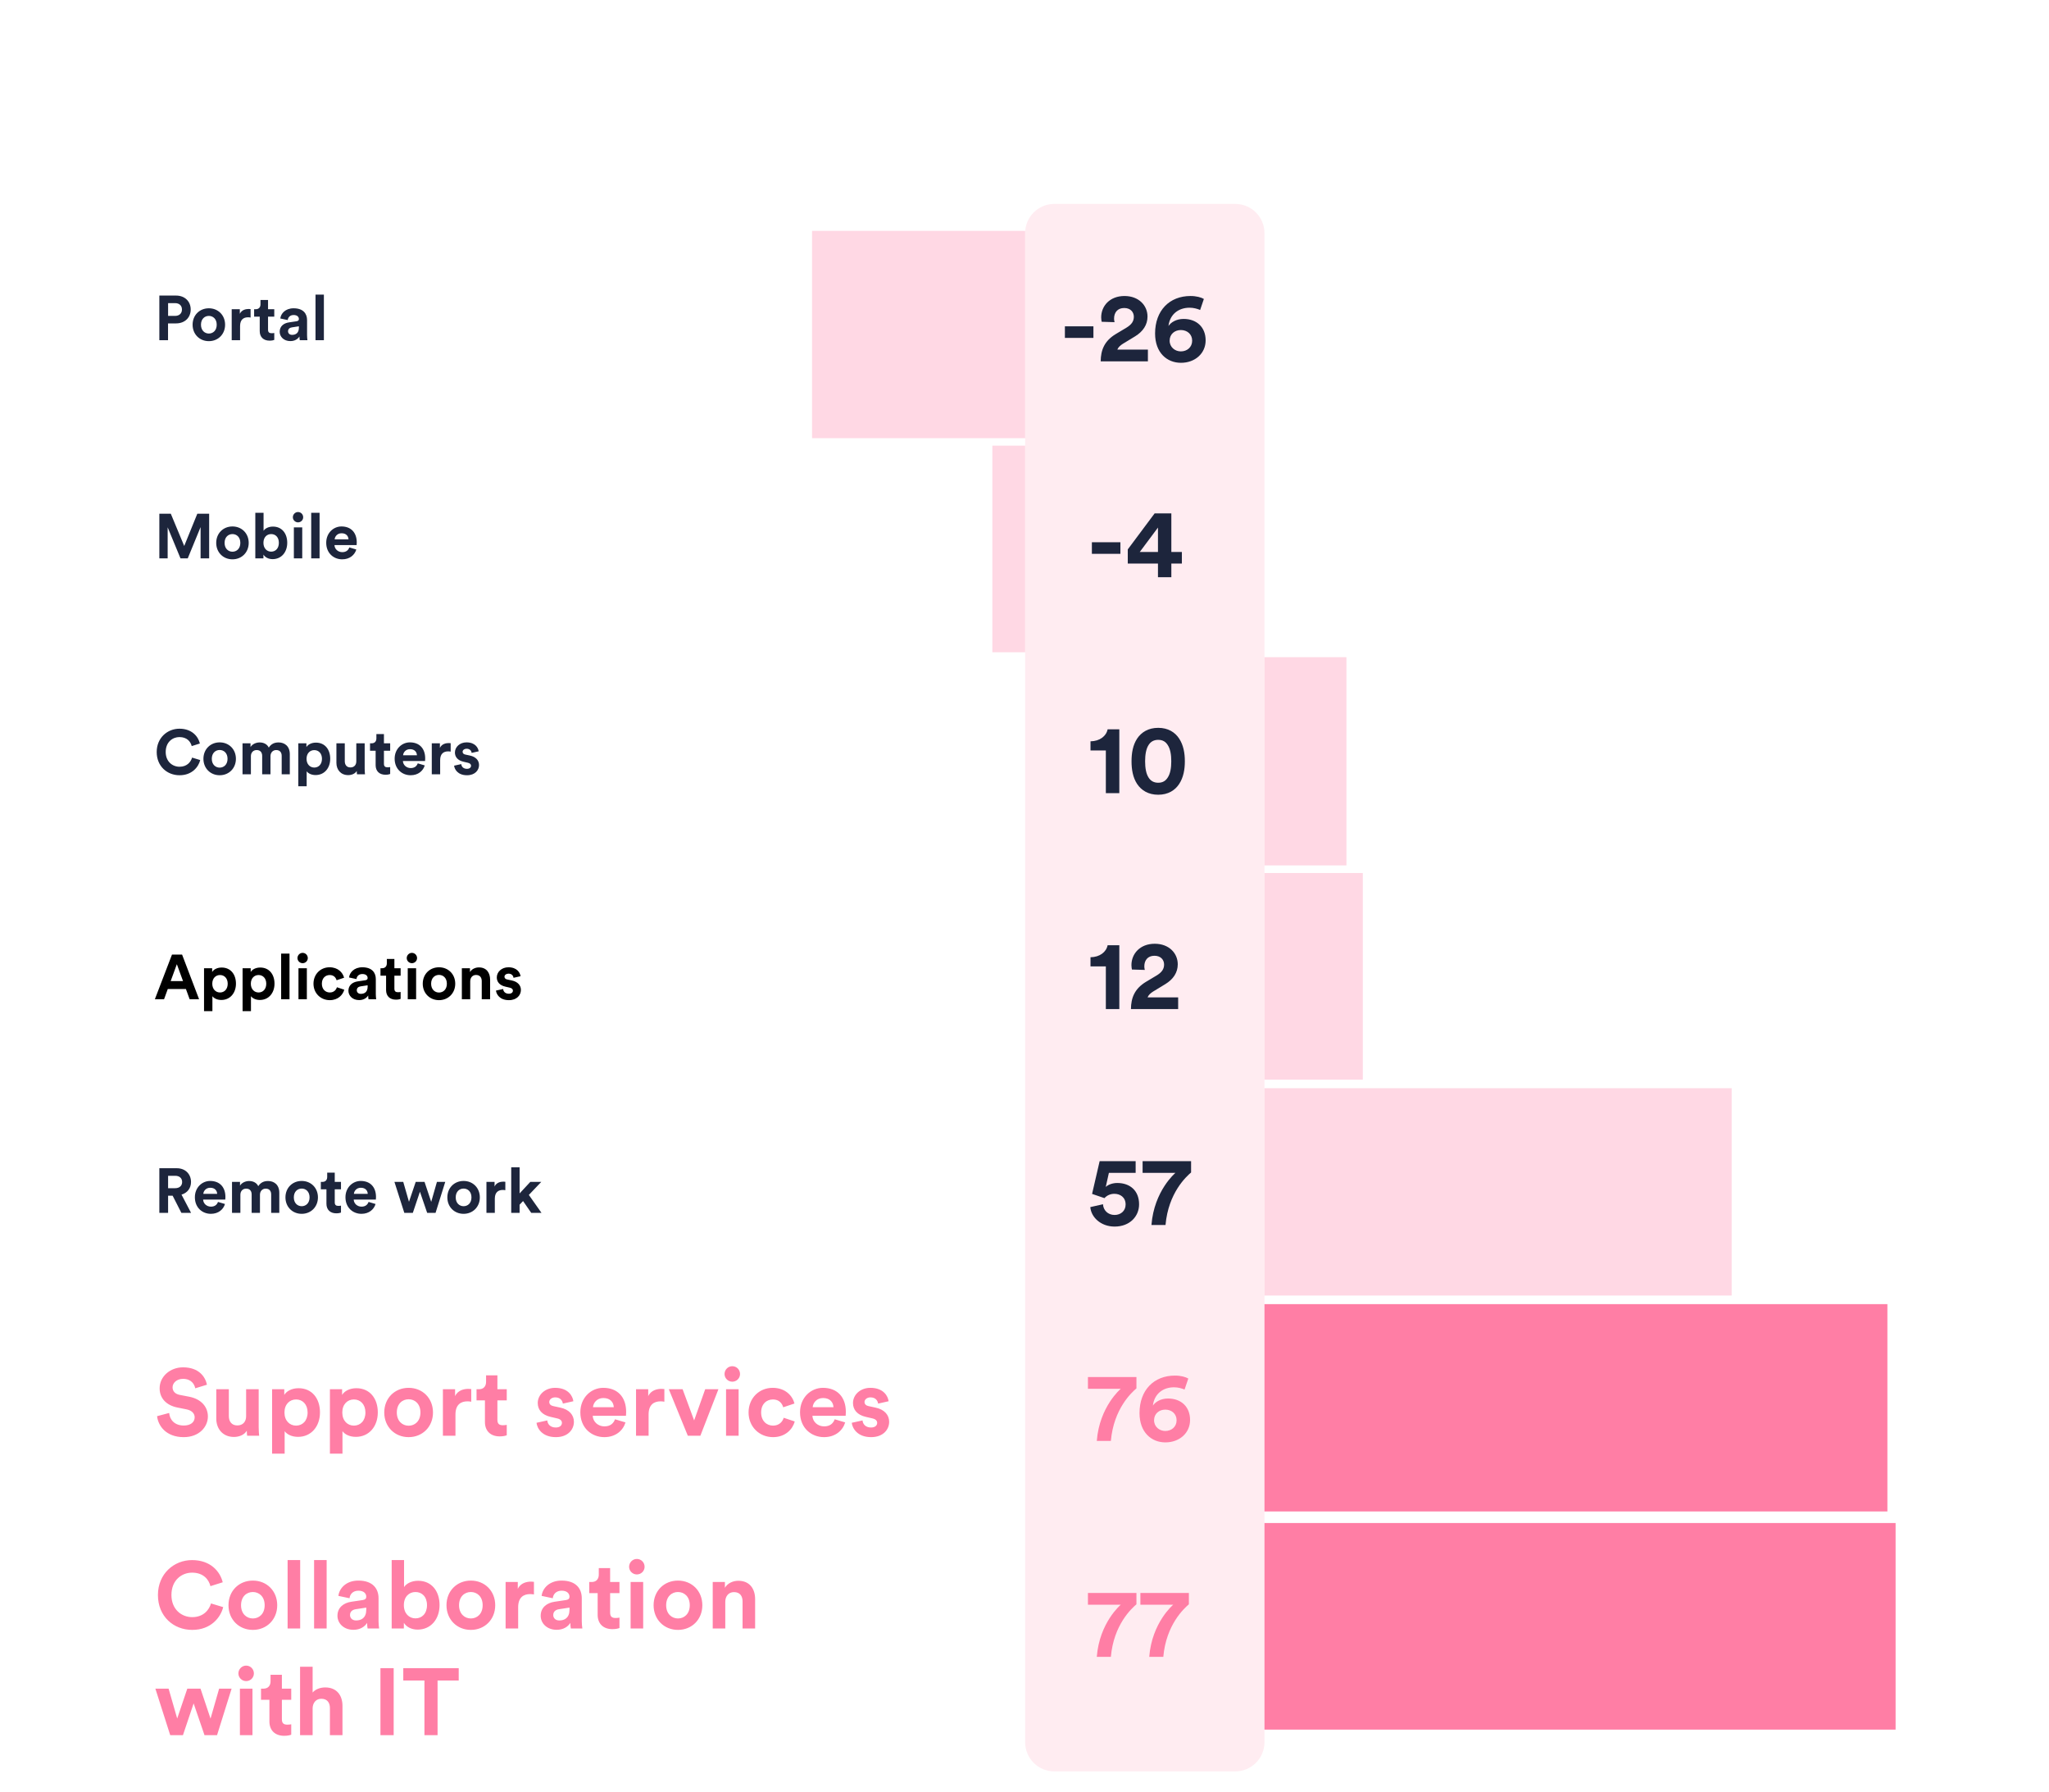
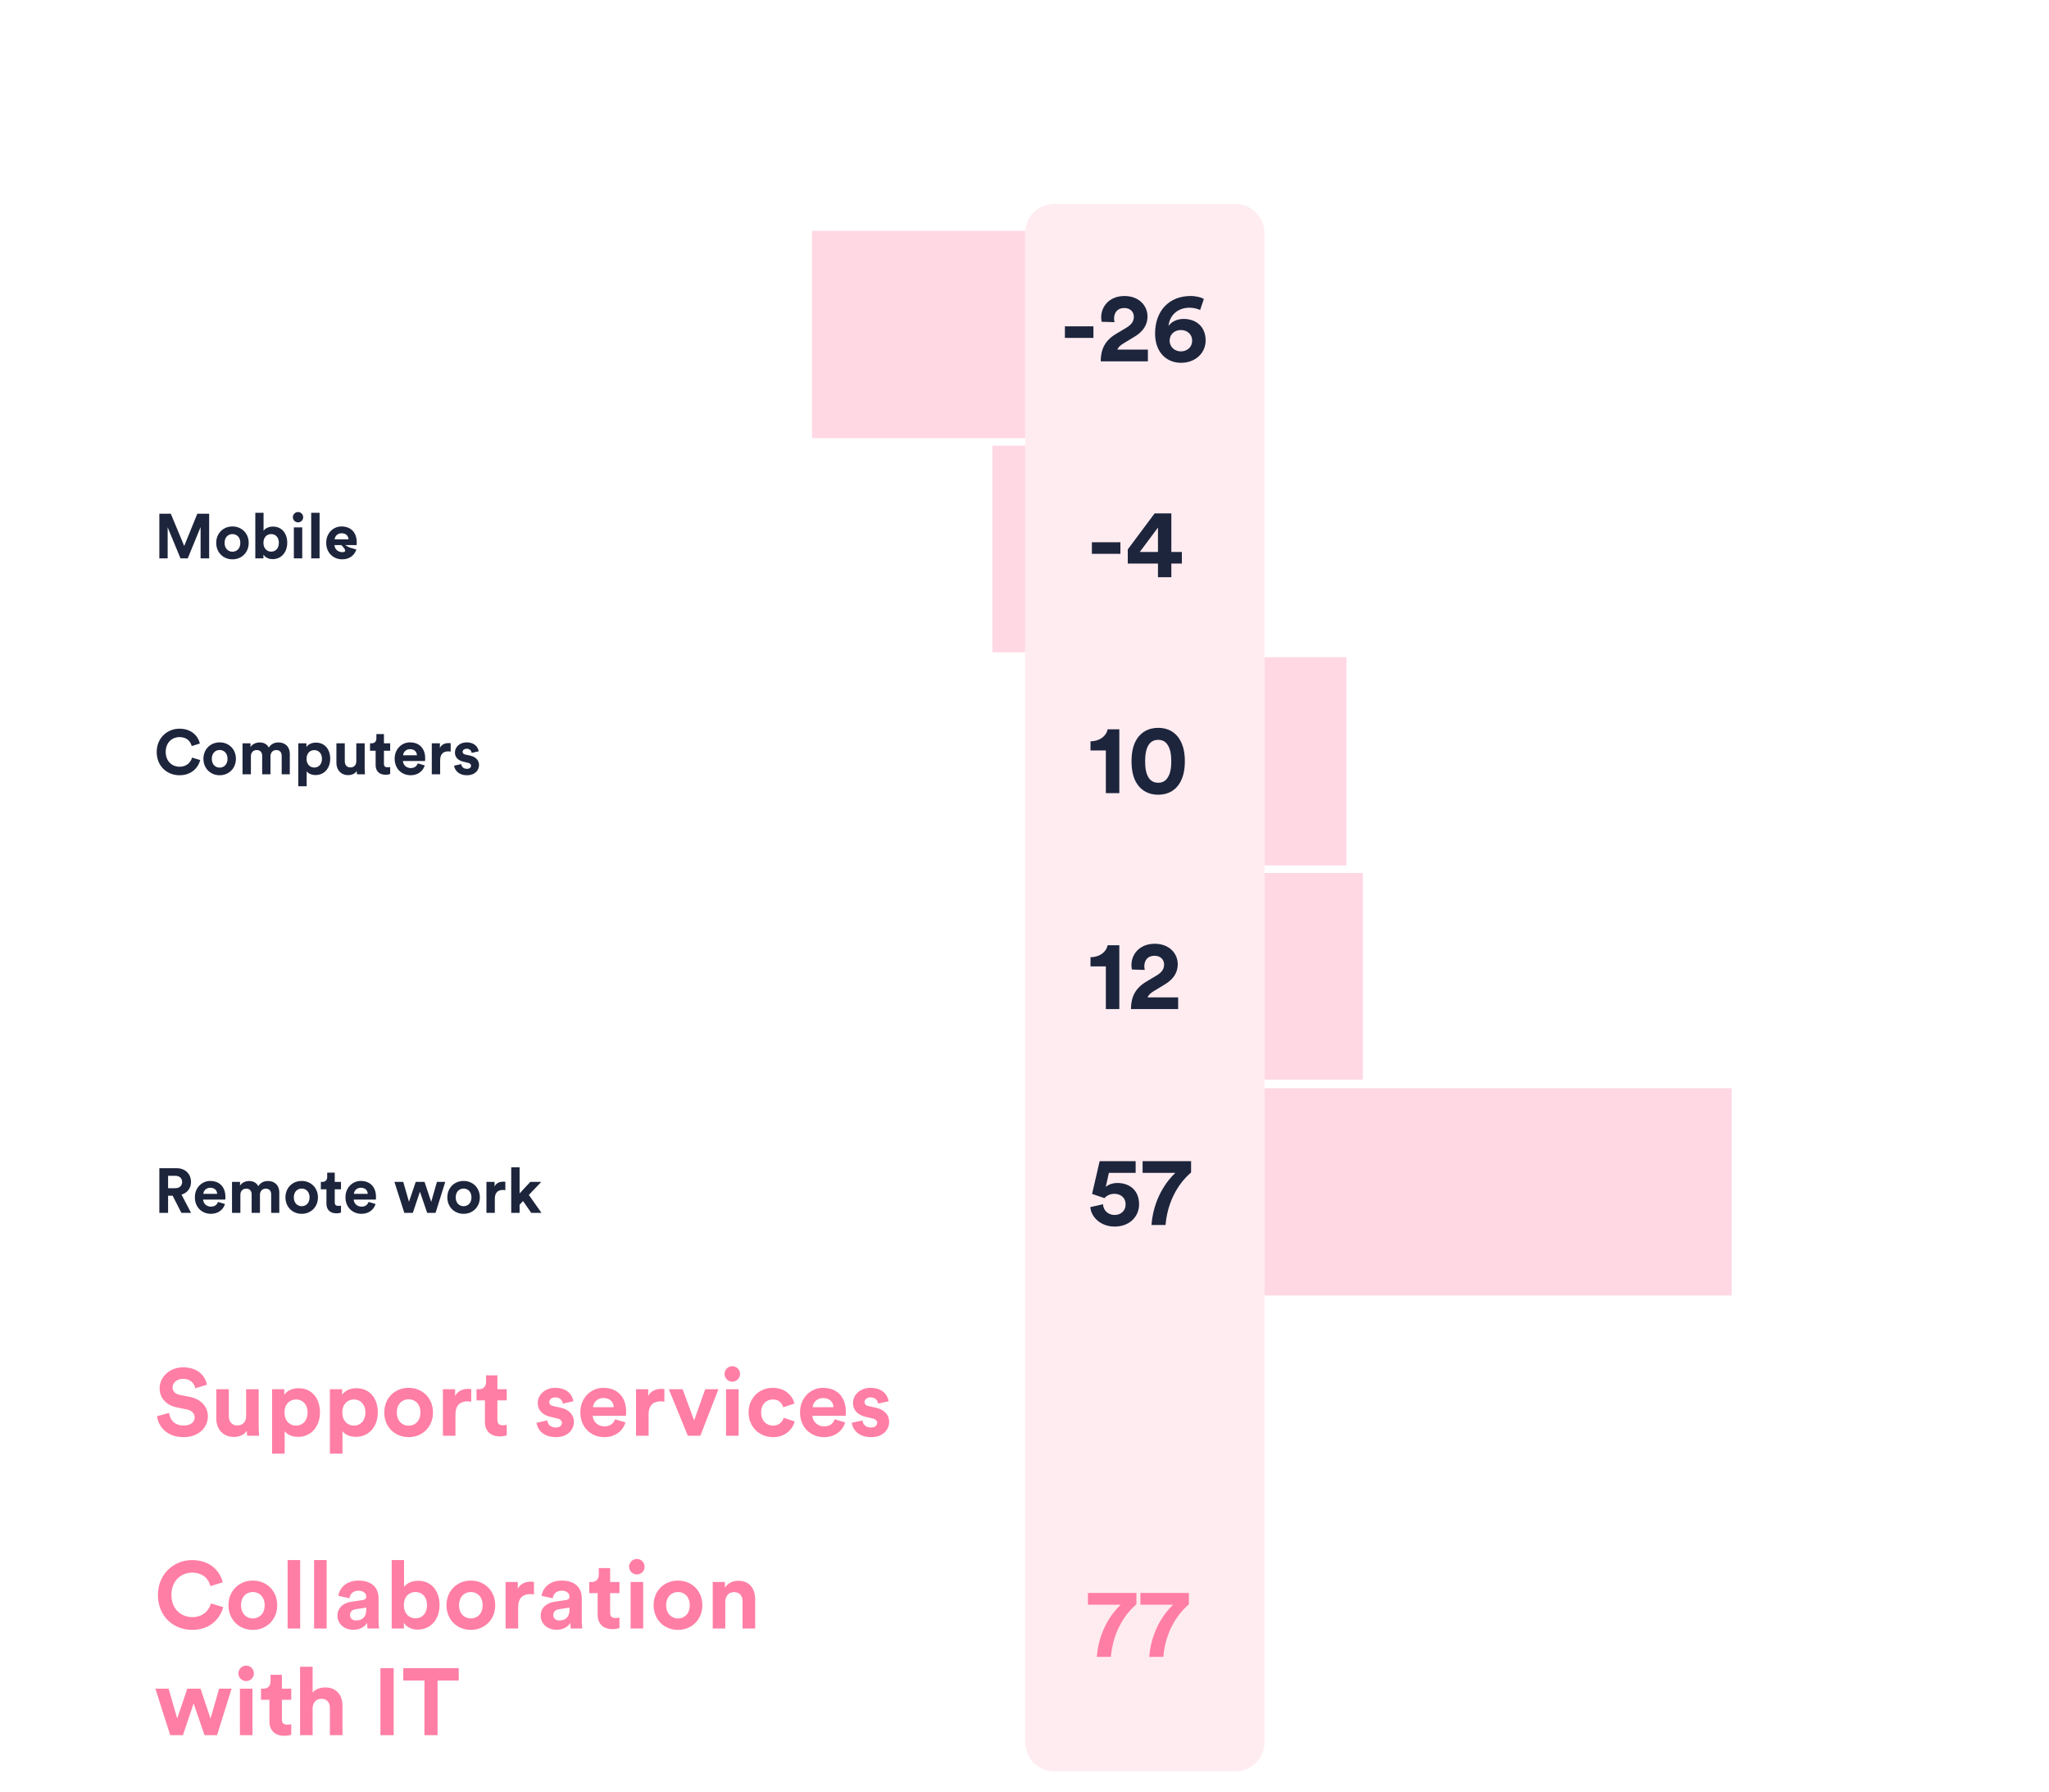
<svg xmlns="http://www.w3.org/2000/svg" width="1076" height="941" viewBox="0 0 1076 941" fill="none">
  <g filter="url(#filter0_d)">
    <path d="M648.684 104C657.151 104 664.015 110.864 664.015 119.331L664.014 911.641C664.014 920.107 657.151 926.971 648.684 926.971L553.661 926.971C545.194 926.971 538.331 920.107 538.331 911.641L538.331 119.331C538.331 110.864 545.194 104 553.661 104L648.684 104Z" fill="#FFECF1" />
  </g>
  <rect x="707.058" y="454.365" width="43.042" height="109.328" transform="rotate(-180 707.058 454.365)" fill="#FFD8E4" />
  <path d="M587.794 416.434V382.912H581.647C580.976 386.424 577.567 389.162 572.66 389.214V394.017H580.718V416.434H587.794ZM601.338 399.699C601.338 396.186 601.854 393.191 603.146 391.176C604.179 389.523 605.78 388.439 608.208 388.439C610.687 388.439 612.185 389.523 613.218 391.176C614.561 393.191 615.077 396.186 615.077 399.699C615.077 403.211 614.561 406.207 613.218 408.221C612.185 409.874 610.687 410.959 608.208 410.959C605.78 410.959 604.179 409.874 603.146 408.221C601.854 406.207 601.338 403.211 601.338 399.699ZM594.21 399.699C594.21 403.986 594.882 408.169 597.154 411.63C599.375 414.936 602.991 417.26 608.208 417.26C613.424 417.26 617.04 414.936 619.209 411.63C621.482 408.169 622.205 403.986 622.205 399.699C622.205 395.412 621.482 391.228 619.209 387.767C617.04 384.462 613.424 382.137 608.208 382.137C602.991 382.137 599.375 384.462 597.154 387.767C594.882 391.228 594.21 395.412 594.21 399.699Z" fill="#1D253C" />
  <rect x="715.666" y="566.83" width="51.651" height="108.467" transform="rotate(-180 715.666 566.83)" fill="#FFD8E4" />
  <path d="M587.794 529.797V496.275H581.647C580.976 499.788 577.567 502.525 572.66 502.577V507.38H580.718V529.797H587.794ZM601.179 509.24C601.024 508.672 600.921 508 600.921 507.38C600.921 504.23 602.677 501.802 606.241 501.802C609.598 501.802 611.303 503.971 611.303 506.399C611.303 508.723 610.167 510.479 607.326 512.184L601.799 515.49C595.808 519.105 593.948 523.909 593.897 529.797H618.689V523.65H602.626C603.142 522.359 604.227 521.429 605.518 520.603L611.974 516.678C616.107 514.147 618.482 510.634 618.482 506.296C618.482 500.459 613.886 495.501 606.396 495.501C598.597 495.501 594.155 500.821 594.155 506.709C594.155 507.535 594.31 508.568 594.413 509.033L601.179 509.24Z" fill="#1D253C" />
  <rect x="538.331" y="342.453" width="17.217" height="108.467" transform="rotate(-180 538.331 342.453)" fill="#FFD8E4" />
  <path d="M588.362 290.777V284.683H573.383V290.777H588.362ZM592.232 295.891H608.089V303.07H615.113V295.891H620.64V289.796H615.113V269.549H606.333L592.232 288.453V295.891ZM608.089 289.796H598.533L608.089 276.987V289.796Z" fill="#1D253C" />
  <rect x="538.345" y="230.064" width="111.91" height="108.847" transform="rotate(-180 538.345 230.064)" fill="#FFD8E4" />
  <rect x="909.357" y="680.191" width="245.342" height="108.847" transform="rotate(-180 909.357 680.191)" fill="#FFD8E4" />
-   <rect x="995.442" y="908.098" width="331.427" height="108.467" transform="rotate(-180 995.442 908.098)" fill="#FF7EA5" />
  <path d="M596.781 836.365H571.317V842.512H588.569C588.569 842.512 577.36 851.861 575.966 869.887H583.352C584.85 852.997 594.25 844.474 596.781 842.305V836.365ZM624.321 836.365H598.858V842.512H616.109C616.109 842.512 604.901 851.861 603.506 869.887H610.892C612.39 852.997 621.791 844.474 624.321 842.305V836.365Z" fill="#FF7EA5" />
-   <rect x="991.138" y="793.557" width="327.122" height="108.847" transform="rotate(-180 991.138 793.557)" fill="#FF7EA5" />
-   <path d="M596.781 723H571.317V729.146H588.569C588.569 729.146 577.36 738.495 575.966 756.521H583.352C584.85 739.632 594.25 731.109 596.781 728.94V723ZM624.017 723.775C622.622 722.948 620.091 722.225 616.992 722.225C605.939 722.225 598.398 729.87 598.398 741.904C598.398 752.028 604.648 757.296 611.982 757.296C619.368 757.296 624.946 752.389 624.946 745.52C624.946 738.599 620.246 734.26 613.377 734.26C609.451 734.26 606.662 736.119 605.422 737.979C606.197 731.677 610.846 728.372 616.527 728.372C618.645 728.372 620.608 728.94 622.054 729.56L624.017 723.775ZM606.042 745.675C606.042 742.214 608.728 740.096 611.93 740.096C615.184 740.096 617.87 742.214 617.87 745.675C617.87 749.135 615.184 751.305 611.93 751.305C608.831 751.305 606.042 749.084 606.042 745.675Z" fill="#FF7EA5" />
  <path d="M572.557 633.76C572.97 639.028 578.032 643.987 585.314 643.987C593.372 643.987 598.176 638.563 598.176 632.313C598.176 625.134 593.424 621.105 586.709 621.105C584.488 621.105 582.112 621.828 580.666 623.171L582.319 615.785H596.368V609.639H577.464L573.486 626.838C574.21 627.045 579.323 628.801 579.994 629.059C581.079 627.82 582.887 626.787 585.16 626.787C588.259 626.787 591.099 628.595 591.099 632.417C591.099 635.774 588.517 637.892 585.314 637.892C581.751 637.892 579.375 635.361 579.22 632.262L572.557 633.76ZM625.482 609.639H600.018V615.785H617.269C617.269 615.785 606.061 625.134 604.666 643.16H612.052C613.55 626.27 622.951 617.748 625.482 615.579V609.639Z" fill="#1D253C" />
  <path d="M574.192 177.414V171.319H559.213V177.414H574.192ZM585.294 169.15C585.139 168.582 585.036 167.91 585.036 167.291C585.036 164.14 586.792 161.712 590.356 161.712C593.713 161.712 595.418 163.882 595.418 166.309C595.418 168.633 594.281 170.39 591.441 172.094L585.914 175.4C579.922 179.015 578.063 183.819 578.011 189.707H602.804V183.561H586.74C587.257 182.269 588.342 181.34 589.633 180.513L596.089 176.588C600.221 174.057 602.597 170.545 602.597 166.206C602.597 160.369 598 155.411 590.511 155.411C582.712 155.411 578.27 160.731 578.27 166.619C578.27 167.445 578.425 168.479 578.528 168.943L585.294 169.15ZM632.192 156.96C630.797 156.134 628.266 155.411 625.167 155.411C614.114 155.411 606.573 163.055 606.573 175.09C606.573 185.213 612.822 190.482 620.157 190.482C627.543 190.482 633.121 185.575 633.121 178.705C633.121 171.784 628.421 167.445 621.551 167.445C617.626 167.445 614.837 169.305 613.597 171.164C614.372 164.863 619.021 161.557 624.702 161.557C626.82 161.557 628.783 162.125 630.229 162.745L632.192 156.96ZM614.217 178.86C614.217 175.4 616.903 173.282 620.105 173.282C623.359 173.282 626.045 175.4 626.045 178.86C626.045 182.321 623.359 184.49 620.105 184.49C617.006 184.49 614.217 182.269 614.217 178.86Z" fill="#1D253C" />
-   <path d="M99.582 524.615H104.542L95.614 501.173H90.324L81.331 524.615H86.158L88.109 519.259H97.631L99.582 524.615ZM92.87 506.232L96.11 515.093H89.63L92.87 506.232ZM111.542 530.897V523.028C112.336 524.119 113.989 525.012 116.237 525.012C120.833 525.012 123.908 521.375 123.908 516.448C123.908 511.621 121.164 507.984 116.403 507.984C113.956 507.984 112.137 509.075 111.41 510.332V508.348H107.145V530.897H111.542ZM119.577 516.481C119.577 519.391 117.791 521.077 115.543 521.077C113.295 521.077 111.476 519.358 111.476 516.481C111.476 513.605 113.295 511.919 115.543 511.919C117.791 511.919 119.577 513.605 119.577 516.481ZM131.788 530.897V523.028C132.581 524.119 134.234 525.012 136.483 525.012C141.079 525.012 144.154 521.375 144.154 516.448C144.154 511.621 141.409 507.984 136.648 507.984C134.201 507.984 132.383 509.075 131.655 510.332V508.348H127.39V530.897H131.788ZM139.822 516.481C139.822 519.391 138.037 521.077 135.788 521.077C133.54 521.077 131.722 519.358 131.722 516.481C131.722 513.605 133.54 511.919 135.788 511.919C138.037 511.919 139.822 513.605 139.822 516.481ZM152.033 524.615V500.677H147.635V524.615H152.033ZM161.139 524.615V508.348H156.741V524.615H161.139ZM156.212 503.024C156.212 504.479 157.435 505.703 158.923 505.703C160.444 505.703 161.635 504.479 161.635 503.024C161.635 501.503 160.444 500.28 158.923 500.28C157.435 500.28 156.212 501.503 156.212 503.024ZM173.154 511.919C175.336 511.919 176.361 513.307 176.758 514.663L180.692 513.34C179.998 510.596 177.485 507.852 173.055 507.852C168.326 507.852 164.623 511.456 164.623 516.481C164.623 521.474 168.393 525.111 173.187 525.111C177.518 525.111 180.064 522.334 180.792 519.623L176.923 518.333C176.559 519.589 175.435 521.077 173.187 521.077C170.938 521.077 169.021 519.424 169.021 516.481C169.021 513.539 170.905 511.919 173.154 511.919ZM182.969 520.185C182.969 522.731 185.085 525.078 188.557 525.078C190.97 525.078 192.524 523.954 193.351 522.664C193.351 523.293 193.417 524.185 193.516 524.615H197.55C197.451 524.053 197.352 522.896 197.352 522.036V514.035C197.352 510.761 195.434 507.852 190.276 507.852C185.912 507.852 183.564 510.662 183.3 513.208L187.201 514.035C187.333 512.613 188.391 511.39 190.309 511.39C192.161 511.39 193.054 512.348 193.054 513.506C193.054 514.068 192.756 514.531 191.83 514.663L187.829 515.258C185.118 515.655 182.969 517.275 182.969 520.185ZM189.483 521.805C188.061 521.805 187.366 520.879 187.366 519.92C187.366 518.664 188.259 518.035 189.383 517.87L193.054 517.308V518.035C193.054 520.912 191.334 521.805 189.483 521.805ZM207.11 503.487H203.142V505.769C203.142 507.223 202.349 508.348 200.63 508.348H199.803V512.249H202.746V519.821C202.746 522.962 204.73 524.847 207.904 524.847C209.193 524.847 209.987 524.615 210.384 524.45V520.813C210.152 520.879 209.557 520.945 209.028 520.945C207.771 520.945 207.11 520.482 207.11 519.06V512.249H210.384V508.348H207.11V503.487ZM218.517 524.615V508.348H214.119V524.615H218.517ZM213.59 503.024C213.59 504.479 214.813 505.703 216.301 505.703C217.822 505.703 219.013 504.479 219.013 503.024C219.013 501.503 217.822 500.28 216.301 500.28C214.813 500.28 213.59 501.503 213.59 503.024ZM230.532 521.11C228.383 521.11 226.399 519.523 226.399 516.481C226.399 513.406 228.383 511.852 230.532 511.852C232.681 511.852 234.665 513.406 234.665 516.481C234.665 519.556 232.681 521.11 230.532 521.11ZM230.532 507.852C225.671 507.852 222.001 511.456 222.001 516.481C222.001 521.474 225.671 525.111 230.532 525.111C235.392 525.111 239.062 521.474 239.062 516.481C239.062 511.456 235.392 507.852 230.532 507.852ZM246.931 515.258C246.931 513.373 248.055 511.886 249.973 511.886C252.089 511.886 252.982 513.307 252.982 515.126V524.615H257.379V514.365C257.379 510.794 255.528 507.918 251.494 507.918C249.742 507.918 247.791 508.678 246.799 510.365V508.348H242.534V524.615H246.931V515.258ZM260.454 520.085C260.652 521.937 262.339 525.111 267.232 525.111C271.497 525.111 273.547 522.4 273.547 519.755C273.547 517.374 271.927 515.423 268.72 514.762L266.405 514.266C265.513 514.101 264.918 513.605 264.918 512.811C264.918 511.886 265.843 511.191 267.001 511.191C268.852 511.191 269.546 512.415 269.679 513.373L273.349 512.547C273.15 510.794 271.596 507.852 266.967 507.852C263.463 507.852 260.884 510.265 260.884 513.175C260.884 515.456 262.305 517.341 265.447 518.035L267.596 518.531C268.852 518.796 269.348 519.391 269.348 520.119C269.348 520.978 268.654 521.739 267.199 521.739C265.281 521.739 264.322 520.548 264.223 519.259L260.454 520.085Z" fill="black" />
-   <path d="M109.832 293.168V269.725H103.616L96.739 286.654L89.696 269.725H83.678V293.168H88.043V276.867L94.788 293.168H98.59L105.335 276.735V293.168H109.832ZM122.072 289.663C119.923 289.663 117.939 288.076 117.939 285.034C117.939 281.959 119.923 280.405 122.072 280.405C124.221 280.405 126.205 281.959 126.205 285.034C126.205 288.109 124.221 289.663 122.072 289.663ZM122.072 276.404C117.212 276.404 113.542 280.008 113.542 285.034C113.542 290.027 117.212 293.664 122.072 293.664C126.933 293.664 130.603 290.027 130.603 285.034C130.603 280.008 126.933 276.404 122.072 276.404ZM138.339 293.168V291.184C139.199 292.573 140.918 293.565 143.167 293.565C147.796 293.565 150.838 289.895 150.838 284.968C150.838 280.141 148.093 276.471 143.332 276.471C140.918 276.471 139.133 277.529 138.405 278.686V269.229H134.074V293.168H138.339ZM146.44 285.001C146.44 287.977 144.655 289.63 142.406 289.63C140.191 289.63 138.339 287.944 138.339 285.001C138.339 282.025 140.191 280.405 142.406 280.405C144.655 280.405 146.44 282.025 146.44 285.001ZM158.717 293.168V276.9H154.319V293.168H158.717ZM153.79 271.577C153.79 273.032 155.014 274.255 156.502 274.255C158.023 274.255 159.213 273.032 159.213 271.577C159.213 270.056 158.023 268.833 156.502 268.833C155.014 268.833 153.79 270.056 153.79 271.577ZM167.822 293.168V269.229H163.425V293.168H167.822ZM175.738 283.183C175.837 281.695 177.093 279.975 179.375 279.975C181.888 279.975 182.946 281.562 183.012 283.183H175.738ZM183.442 287.415C182.913 288.87 181.788 289.895 179.738 289.895C177.556 289.895 175.738 288.341 175.639 286.191H187.277C187.277 286.125 187.343 285.464 187.343 284.836C187.343 279.612 184.334 276.404 179.309 276.404C175.143 276.404 171.307 279.777 171.307 284.968C171.307 290.457 175.242 293.664 179.705 293.664C183.706 293.664 186.285 291.316 187.112 288.506L183.442 287.415Z" fill="#1D253C" />
+   <path d="M109.832 293.168V269.725H103.616L96.739 286.654L89.696 269.725H83.678V293.168H88.043V276.867L94.788 293.168H98.59L105.335 276.735V293.168H109.832ZM122.072 289.663C119.923 289.663 117.939 288.076 117.939 285.034C117.939 281.959 119.923 280.405 122.072 280.405C124.221 280.405 126.205 281.959 126.205 285.034C126.205 288.109 124.221 289.663 122.072 289.663ZM122.072 276.404C117.212 276.404 113.542 280.008 113.542 285.034C113.542 290.027 117.212 293.664 122.072 293.664C126.933 293.664 130.603 290.027 130.603 285.034C130.603 280.008 126.933 276.404 122.072 276.404ZM138.339 293.168V291.184C139.199 292.573 140.918 293.565 143.167 293.565C147.796 293.565 150.838 289.895 150.838 284.968C150.838 280.141 148.093 276.471 143.332 276.471C140.918 276.471 139.133 277.529 138.405 278.686V269.229H134.074V293.168H138.339ZM146.44 285.001C146.44 287.977 144.655 289.63 142.406 289.63C140.191 289.63 138.339 287.944 138.339 285.001C138.339 282.025 140.191 280.405 142.406 280.405C144.655 280.405 146.44 282.025 146.44 285.001ZM158.717 293.168V276.9H154.319V293.168H158.717ZM153.79 271.577C153.79 273.032 155.014 274.255 156.502 274.255C158.023 274.255 159.213 273.032 159.213 271.577C159.213 270.056 158.023 268.833 156.502 268.833C155.014 268.833 153.79 270.056 153.79 271.577ZM167.822 293.168V269.229H163.425V293.168H167.822ZM175.738 283.183C175.837 281.695 177.093 279.975 179.375 279.975C181.888 279.975 182.946 281.562 183.012 283.183H175.738ZC182.913 288.87 181.788 289.895 179.738 289.895C177.556 289.895 175.738 288.341 175.639 286.191H187.277C187.277 286.125 187.343 285.464 187.343 284.836C187.343 279.612 184.334 276.404 179.309 276.404C175.143 276.404 171.307 279.777 171.307 284.968C171.307 290.457 175.242 293.664 179.705 293.664C183.706 293.664 186.285 291.316 187.112 288.506L183.442 287.415Z" fill="#1D253C" />
  <path d="M94.292 407.025C100.872 407.025 104.244 402.661 105.137 399.057L100.872 397.767C100.243 399.95 98.293 402.562 94.292 402.562C90.522 402.562 87.018 399.817 87.018 394.825C87.018 389.501 90.721 386.988 94.226 386.988C98.293 386.988 100.111 389.468 100.673 391.717L104.972 390.361C104.046 386.559 100.706 382.591 94.226 382.591C87.944 382.591 82.29 387.352 82.29 394.825C82.29 402.297 87.745 407.025 94.292 407.025ZM115.356 403.024C113.207 403.024 111.223 401.437 111.223 398.396C111.223 395.321 113.207 393.767 115.356 393.767C117.505 393.767 119.489 395.321 119.489 398.396C119.489 401.47 117.505 403.024 115.356 403.024ZM115.356 389.766C110.496 389.766 106.825 393.37 106.825 398.396C106.825 403.388 110.496 407.025 115.356 407.025C120.216 407.025 123.887 403.388 123.887 398.396C123.887 393.37 120.216 389.766 115.356 389.766ZM131.755 406.529V397.007C131.755 395.221 132.88 393.8 134.797 393.8C136.781 393.8 137.674 395.122 137.674 396.875V406.529H142.038V397.007C142.038 395.254 143.162 393.8 145.047 393.8C147.064 393.8 147.924 395.122 147.924 396.875V406.529H152.189V395.982C152.189 391.617 149.312 389.799 146.304 389.799C144.154 389.799 142.435 390.526 141.146 392.51C140.319 390.758 138.534 389.799 136.318 389.799C134.533 389.799 132.45 390.658 131.557 392.246V390.262H127.358V406.529H131.755ZM161.042 412.811V404.942C161.835 406.033 163.488 406.926 165.737 406.926C170.333 406.926 173.408 403.289 173.408 398.362C173.408 393.535 170.663 389.898 165.902 389.898C163.455 389.898 161.637 390.989 160.909 392.246V390.262H156.644V412.811H161.042ZM169.076 398.396C169.076 401.305 167.291 402.991 165.042 402.991C162.794 402.991 160.976 401.272 160.976 398.396C160.976 395.519 162.794 393.833 165.042 393.833C167.291 393.833 169.076 395.519 169.076 398.396ZM187.472 406.529H191.671C191.605 405.967 191.505 404.843 191.505 403.587V390.262H187.108V399.718C187.108 401.603 185.984 402.925 184.033 402.925C181.983 402.925 181.057 401.47 181.057 399.652V390.262H176.66V400.545C176.66 404.083 178.908 406.959 182.843 406.959C184.562 406.959 186.447 406.298 187.339 404.777C187.339 405.438 187.405 406.199 187.472 406.529ZM201.621 385.401H197.653V387.683C197.653 389.138 196.86 390.262 195.14 390.262H194.314V394.163H197.257V401.735C197.257 404.876 199.24 406.761 202.415 406.761C203.704 406.761 204.498 406.529 204.894 406.364V402.727C204.663 402.793 204.068 402.859 203.539 402.859C202.282 402.859 201.621 402.396 201.621 400.975V394.163H204.894V390.262H201.621V385.401ZM211.676 396.544C211.775 395.056 213.031 393.337 215.313 393.337C217.826 393.337 218.884 394.924 218.95 396.544H211.676ZM219.38 400.776C218.851 402.231 217.726 403.256 215.676 403.256C213.494 403.256 211.676 401.702 211.576 399.553H223.215C223.215 399.487 223.281 398.825 223.281 398.197C223.281 392.973 220.272 389.766 215.247 389.766C211.08 389.766 207.245 393.138 207.245 398.329C207.245 403.818 211.18 407.025 215.643 407.025C219.644 407.025 222.223 404.678 223.05 401.867L219.38 400.776ZM236.663 390.196C236.333 390.163 236.002 390.129 235.638 390.129C234.25 390.129 232.001 390.526 231.009 392.675V390.262H226.744V406.529H231.142V399.09C231.142 395.585 233.092 394.494 235.341 394.494C235.738 394.494 236.167 394.527 236.663 394.626V390.196ZM238.465 402C238.663 403.851 240.35 407.025 245.243 407.025C249.508 407.025 251.558 404.314 251.558 401.669C251.558 399.288 249.938 397.337 246.731 396.676L244.416 396.18C243.524 396.015 242.929 395.519 242.929 394.725C242.929 393.8 243.854 393.105 245.012 393.105C246.863 393.105 247.558 394.329 247.69 395.287L251.36 394.461C251.162 392.708 249.607 389.766 244.979 389.766C241.474 389.766 238.895 392.179 238.895 395.089C238.895 397.371 240.316 399.255 243.458 399.95L245.607 400.445C246.863 400.71 247.359 401.305 247.359 402.033C247.359 402.892 246.665 403.653 245.21 403.653C243.292 403.653 242.333 402.462 242.234 401.173L238.465 402Z" fill="#1D253C" />
-   <path d="M88.274 165.86V159.148H91.878C94.16 159.148 95.548 160.438 95.548 162.521C95.548 164.538 94.16 165.86 91.878 165.86H88.274ZM92.44 169.795C97.069 169.795 100.144 166.753 100.144 162.488C100.144 158.256 97.069 155.181 92.44 155.181H83.678V178.623H88.241V169.795H92.44ZM109.673 175.118C107.524 175.118 105.54 173.531 105.54 170.489C105.54 167.414 107.524 165.86 109.673 165.86C111.822 165.86 113.806 167.414 113.806 170.489C113.806 173.564 111.822 175.118 109.673 175.118ZM109.673 161.859C104.813 161.859 101.143 165.463 101.143 170.489C101.143 175.482 104.813 179.119 109.673 179.119C114.534 179.119 118.204 175.482 118.204 170.489C118.204 165.463 114.534 161.859 109.673 161.859ZM131.594 162.289C131.264 162.256 130.933 162.223 130.569 162.223C129.18 162.223 126.932 162.62 125.94 164.769V162.355H121.675V178.623H126.072V171.184C126.072 167.679 128.023 166.588 130.272 166.588C130.668 166.588 131.098 166.621 131.594 166.72V162.289ZM140.756 157.495H136.788V159.776C136.788 161.231 135.995 162.355 134.275 162.355H133.449V166.257H136.391V173.829C136.391 176.97 138.375 178.854 141.549 178.854C142.839 178.854 143.632 178.623 144.029 178.458V174.821C143.798 174.887 143.203 174.953 142.674 174.953C141.417 174.953 140.756 174.49 140.756 173.068V166.257H144.029V162.355H140.756V157.495ZM146.87 174.192C146.87 176.738 148.986 179.086 152.457 179.086C154.871 179.086 156.425 177.962 157.252 176.672C157.252 177.3 157.318 178.193 157.417 178.623H161.451C161.352 178.061 161.252 176.904 161.252 176.044V168.043C161.252 164.769 159.335 161.859 154.177 161.859C149.812 161.859 147.465 164.67 147.2 167.216L151.102 168.043C151.234 166.621 152.292 165.397 154.21 165.397C156.061 165.397 156.954 166.356 156.954 167.513C156.954 168.076 156.657 168.538 155.731 168.671L151.73 169.266C149.019 169.663 146.87 171.283 146.87 174.192ZM153.383 175.813C151.961 175.813 151.267 174.887 151.267 173.928C151.267 172.671 152.16 172.043 153.284 171.878L156.954 171.316V172.043C156.954 174.92 155.235 175.813 153.383 175.813ZM170.083 178.623V154.685H165.685V178.623H170.083Z" fill="#1D253C" />
  <path d="M108.675 727.017C107.881 723.049 104.608 717.891 96.077 717.891C89.431 717.891 83.827 722.652 83.827 728.901C83.827 734.208 87.448 737.829 93.052 738.97L97.962 739.961C100.69 740.507 102.227 742.094 102.227 744.128C102.227 746.607 100.194 748.442 96.524 748.442C91.564 748.442 89.134 745.318 88.836 741.846L82.488 743.532C83.033 748.542 87.15 754.543 96.474 754.543C104.657 754.543 109.171 749.087 109.171 743.681C109.171 738.722 105.749 734.555 99.351 733.316L94.441 732.373C91.862 731.877 90.622 730.34 90.622 728.406C90.622 726.075 92.804 723.942 96.127 723.942C100.591 723.942 102.178 726.967 102.525 728.901L108.675 727.017ZM129.794 753.799H136.093C135.993 752.956 135.845 751.269 135.845 749.385V729.397H129.248V743.582C129.248 746.409 127.562 748.393 124.636 748.393C121.561 748.393 120.172 746.211 120.172 743.483V729.397H113.576V744.822C113.576 750.129 116.948 754.444 122.85 754.444C125.429 754.444 128.256 753.452 129.595 751.17C129.595 752.162 129.695 753.303 129.794 753.799ZM149.48 763.222V751.418C150.671 753.055 153.151 754.394 156.523 754.394C163.417 754.394 168.029 748.938 168.029 741.549C168.029 734.307 163.913 728.852 156.771 728.852C153.101 728.852 150.373 730.489 149.282 732.373V729.397H142.884V763.222H149.48ZM161.532 741.598C161.532 745.963 158.854 748.492 155.482 748.492C152.109 748.492 149.381 745.913 149.381 741.598C149.381 737.283 152.109 734.754 155.482 734.754C158.854 734.754 161.532 737.283 161.532 741.598ZM179.849 763.222V751.418C181.039 753.055 183.519 754.394 186.891 754.394C193.785 754.394 198.398 748.938 198.398 741.549C198.398 734.307 194.281 728.852 187.139 728.852C183.469 728.852 180.741 730.489 179.65 732.373V729.397H173.252V763.222H179.849ZM191.9 741.598C191.9 745.963 189.222 748.492 185.85 748.492C182.477 748.492 179.749 745.913 179.749 741.598C179.749 737.283 182.477 734.754 185.85 734.754C189.222 734.754 191.9 737.283 191.9 741.598ZM214.581 748.542C211.357 748.542 208.381 746.161 208.381 741.598C208.381 736.986 211.357 734.655 214.581 734.655C217.805 734.655 220.781 736.986 220.781 741.598C220.781 746.211 217.805 748.542 214.581 748.542ZM214.581 728.654C207.29 728.654 201.785 734.06 201.785 741.598C201.785 749.087 207.29 754.543 214.581 754.543C221.872 754.543 227.377 749.087 227.377 741.598C227.377 734.06 221.872 728.654 214.581 728.654ZM247.463 729.298C246.967 729.249 246.471 729.199 245.925 729.199C243.842 729.199 240.47 729.794 238.982 733.018V729.397H232.584V753.799H239.18V742.64C239.18 737.382 242.106 735.746 245.479 735.746C246.074 735.746 246.719 735.795 247.463 735.944V729.298ZM261.205 722.107H255.253V725.529C255.253 727.711 254.063 729.397 251.484 729.397H250.244V735.25H254.658V746.607C254.658 751.319 257.634 754.146 262.395 754.146C264.33 754.146 265.52 753.799 266.115 753.551V748.095C265.768 748.194 264.875 748.294 264.082 748.294C262.197 748.294 261.205 747.599 261.205 745.467V735.25H266.115V729.397H261.205V722.107ZM281.744 747.004C282.041 749.782 284.571 754.543 291.911 754.543C298.309 754.543 301.384 750.476 301.384 746.508C301.384 742.937 298.954 740.011 294.143 739.019L290.671 738.275C289.332 738.027 288.439 737.283 288.439 736.093C288.439 734.704 289.828 733.663 291.564 733.663C294.341 733.663 295.383 735.498 295.581 736.936L301.086 735.696C300.789 733.068 298.458 728.654 291.514 728.654C286.257 728.654 282.388 732.274 282.388 736.639C282.388 740.061 284.521 742.888 289.233 743.929L292.456 744.673C294.341 745.07 295.085 745.963 295.085 747.054C295.085 748.343 294.044 749.484 291.861 749.484C288.985 749.484 287.546 747.698 287.398 745.764L281.744 747.004ZM311.402 738.821C311.55 736.589 313.435 734.01 316.857 734.01C320.626 734.01 322.214 736.391 322.313 738.821H311.402ZM322.957 745.169C322.164 747.351 320.478 748.889 317.403 748.889C314.129 748.889 311.402 746.558 311.253 743.334H328.711C328.711 743.235 328.81 742.243 328.81 741.301C328.81 733.464 324.297 728.654 316.758 728.654C310.509 728.654 304.756 733.712 304.756 741.499C304.756 749.732 310.658 754.543 317.353 754.543C323.354 754.543 327.223 751.021 328.463 746.806L322.957 745.169ZM348.883 729.298C348.387 729.249 347.891 729.199 347.346 729.199C345.263 729.199 341.89 729.794 340.402 733.018V729.397H334.004V753.799H340.601V742.64C340.601 737.382 343.527 735.746 346.899 735.746C347.494 735.746 348.139 735.795 348.883 735.944V729.298ZM377.262 729.397H370.319L364.516 745.764L358.465 729.397H351.224L361.193 753.799H367.789L377.262 729.397ZM387.872 753.799V729.397H381.276V753.799H387.872ZM380.482 721.412C380.482 723.595 382.317 725.43 384.549 725.43C386.83 725.43 388.616 723.595 388.616 721.412C388.616 719.131 386.83 717.296 384.549 717.296C382.317 717.296 380.482 719.131 380.482 721.412ZM405.895 734.754C409.168 734.754 410.706 736.837 411.301 738.87L417.203 736.886C416.161 732.77 412.392 728.654 405.746 728.654C398.654 728.654 393.099 734.06 393.099 741.598C393.099 749.087 398.753 754.543 405.944 754.543C412.442 754.543 416.26 750.377 417.352 746.31L411.549 744.376C411.003 746.26 409.317 748.492 405.944 748.492C402.572 748.492 399.695 746.012 399.695 741.598C399.695 737.184 402.522 734.754 405.895 734.754ZM426.771 738.821C426.92 736.589 428.804 734.01 432.227 734.01C435.996 734.01 437.583 736.391 437.682 738.821H426.771ZM438.327 745.169C437.533 747.351 435.847 748.889 432.772 748.889C429.499 748.889 426.771 746.558 426.622 743.334H444.08C444.08 743.235 444.179 742.243 444.179 741.301C444.179 733.464 439.666 728.654 432.127 728.654C425.878 728.654 420.125 733.712 420.125 741.499C420.125 749.732 426.027 754.543 432.723 754.543C438.724 754.543 442.592 751.021 443.832 746.806L438.327 745.169ZM447.291 747.004C447.588 749.782 450.118 754.543 457.458 754.543C463.856 754.543 466.931 750.476 466.931 746.508C466.931 742.937 464.501 740.011 459.69 739.019L456.218 738.275C454.879 738.027 453.986 737.283 453.986 736.093C453.986 734.704 455.375 733.663 457.111 733.663C459.888 733.663 460.93 735.498 461.128 736.936L466.633 735.696C466.336 733.068 464.005 728.654 457.061 728.654C451.804 728.654 447.935 732.274 447.935 736.639C447.935 740.061 450.068 742.888 454.78 743.929L458.003 744.673C459.888 745.07 460.632 745.963 460.632 747.054C460.632 748.343 459.591 749.484 457.408 749.484C454.532 749.484 453.093 747.698 452.945 745.764L447.291 747.004Z" fill="#FF7EA5" />
  <path d="M100.938 855.744C110.807 855.744 115.866 849.197 117.205 843.791L110.807 841.857C109.865 845.13 106.939 849.048 100.938 849.048C95.284 849.048 90.026 844.932 90.026 837.443C90.026 829.458 95.581 825.689 100.839 825.689C106.939 825.689 109.667 829.408 110.51 832.781L116.957 830.747C115.569 825.044 110.559 819.092 100.839 819.092C91.415 819.092 82.934 826.234 82.934 837.443C82.934 848.652 91.118 855.744 100.938 855.744ZM132.782 849.743C129.558 849.743 126.582 847.362 126.582 842.799C126.582 838.187 129.558 835.856 132.782 835.856C136.006 835.856 138.982 838.187 138.982 842.799C138.982 847.412 136.006 849.743 132.782 849.743ZM132.782 829.855C125.491 829.855 119.986 835.261 119.986 842.799C119.986 850.288 125.491 855.744 132.782 855.744C140.073 855.744 145.578 850.288 145.578 842.799C145.578 835.261 140.073 829.855 132.782 829.855ZM157.629 855V819.092H151.033V855H157.629ZM171.535 855V819.092H164.939V855H171.535ZM177.212 848.354C177.212 852.173 180.386 855.694 185.594 855.694C189.214 855.694 191.545 854.008 192.785 852.074C192.785 853.016 192.885 854.355 193.033 855H199.084C198.935 854.157 198.787 852.421 198.787 851.131V839.129C198.787 834.219 195.91 829.855 188.173 829.855C181.626 829.855 178.105 834.07 177.708 837.889L183.56 839.129C183.759 836.997 185.346 835.161 188.223 835.161C191 835.161 192.339 836.6 192.339 838.336C192.339 839.179 191.893 839.873 190.504 840.072L184.503 840.964C180.436 841.559 177.212 843.99 177.212 848.354ZM186.983 850.784C184.85 850.784 183.808 849.396 183.808 847.957C183.808 846.073 185.148 845.13 186.834 844.882L192.339 844.039V845.13C192.339 849.445 189.76 850.784 186.983 850.784ZM212.081 855V852.024C213.371 854.107 215.95 855.595 219.323 855.595C226.266 855.595 230.829 850.09 230.829 842.7C230.829 835.459 226.712 829.954 219.57 829.954C215.95 829.954 213.272 831.541 212.181 833.277V819.092H205.684V855H212.081ZM224.233 842.75C224.233 847.213 221.554 849.693 218.182 849.693C214.859 849.693 212.081 847.164 212.081 842.75C212.081 838.286 214.859 835.856 218.182 835.856C221.554 835.856 224.233 838.286 224.233 842.75ZM247.26 849.743C244.037 849.743 241.061 847.362 241.061 842.799C241.061 838.187 244.037 835.856 247.26 835.856C250.484 835.856 253.46 838.187 253.46 842.799C253.46 847.412 250.484 849.743 247.26 849.743ZM247.26 829.855C239.97 829.855 234.464 835.261 234.464 842.799C234.464 850.288 239.97 855.744 247.26 855.744C254.551 855.744 260.056 850.288 260.056 842.799C260.056 835.261 254.551 829.855 247.26 829.855ZM280.39 830.499C279.894 830.45 279.398 830.4 278.852 830.4C276.769 830.4 273.397 830.995 271.909 834.219V830.599H265.511V855H272.107V843.841C272.107 838.584 275.033 836.947 278.406 836.947C279.001 836.947 279.646 836.997 280.39 837.145V830.499ZM283.935 848.354C283.935 852.173 287.109 855.694 292.317 855.694C295.938 855.694 298.269 854.008 299.508 852.074C299.508 853.016 299.608 854.355 299.756 855H305.807C305.658 854.157 305.51 852.421 305.51 851.131V839.129C305.51 834.219 302.633 829.855 294.896 829.855C288.349 829.855 284.828 834.07 284.431 837.889L290.284 839.129C290.482 836.997 292.069 835.161 294.946 835.161C297.723 835.161 299.062 836.6 299.062 838.336C299.062 839.179 298.616 839.873 297.227 840.072L291.226 840.964C287.159 841.559 283.935 843.99 283.935 848.354ZM293.706 850.784C291.573 850.784 290.532 849.396 290.532 847.957C290.532 846.073 291.871 845.13 293.557 844.882L299.062 844.039V845.13C299.062 849.445 296.483 850.784 293.706 850.784ZM320.395 823.308H314.444V826.73C314.444 828.912 313.253 830.599 310.674 830.599H309.434V836.451H313.848V847.809C313.848 852.52 316.824 855.347 321.585 855.347C323.52 855.347 324.71 855 325.305 854.752V849.296C324.958 849.396 324.065 849.495 323.272 849.495C321.387 849.495 320.395 848.8 320.395 846.668V836.451H325.305V830.599H320.395V823.308ZM337.753 855V830.599H331.156V855H337.753ZM330.363 822.614C330.363 824.796 332.198 826.631 334.43 826.631C336.711 826.631 338.497 824.796 338.497 822.614C338.497 820.332 336.711 818.497 334.43 818.497C332.198 818.497 330.363 820.332 330.363 822.614ZM356.023 849.743C352.8 849.743 349.824 847.362 349.824 842.799C349.824 838.187 352.8 835.856 356.023 835.856C359.247 835.856 362.223 838.187 362.223 842.799C362.223 847.412 359.247 849.743 356.023 849.743ZM356.023 829.855C348.733 829.855 343.228 835.261 343.228 842.799C343.228 850.288 348.733 855.744 356.023 855.744C363.314 855.744 368.819 850.288 368.819 842.799C368.819 835.261 363.314 829.855 356.023 829.855ZM380.87 840.964C380.87 838.137 382.557 835.905 385.433 835.905C388.607 835.905 389.947 838.038 389.947 840.766V855H396.543V839.625C396.543 834.269 393.765 829.954 387.715 829.954C385.086 829.954 382.16 831.095 380.672 833.624V830.599H374.274V855H380.87V840.964ZM98.359 886.599L93.052 902.271L88.539 886.599H81.595L89.382 911H96.077L101.682 894.336L107.385 911H113.982L121.619 886.599H115.073L110.559 902.321L105.302 886.599H98.359ZM132.583 911V886.599H125.987V911H132.583ZM125.193 878.614C125.193 880.796 127.028 882.631 129.26 882.631C131.541 882.631 133.327 880.796 133.327 878.614C133.327 876.332 131.541 874.497 129.26 874.497C127.028 874.497 125.193 876.332 125.193 878.614ZM148.027 879.308H142.075V882.73C142.075 884.912 140.885 886.599 138.306 886.599H137.066V892.451H141.48V903.809C141.48 908.52 144.456 911.347 149.217 911.347C151.151 911.347 152.342 911 152.937 910.752V905.296C152.59 905.396 151.697 905.495 150.903 905.495C149.019 905.495 148.027 904.8 148.027 902.668V892.451H152.937V886.599H148.027V879.308ZM164.173 896.667C164.322 893.988 165.959 891.905 168.736 891.905C171.91 891.905 173.249 894.038 173.249 896.766V911H179.846V895.625C179.846 890.269 176.969 885.954 170.77 885.954C168.439 885.954 165.76 886.747 164.173 888.632V875.092H157.577V911H164.173V896.667ZM206.73 911V875.836H199.786V911H206.73ZM240.89 882.333V875.836H211.777V882.333H222.886V911H229.78V882.333H240.89Z" fill="#FF7EA5" />
  <path d="M95.251 636.799H100.343L95.317 627.21C98.392 626.317 100.309 623.838 100.309 620.564C100.309 616.497 97.4 613.356 92.837 613.356H83.678V636.799H88.274V627.772H90.655L95.251 636.799ZM88.274 623.838V617.324H91.977C94.292 617.324 95.647 618.614 95.647 620.597C95.647 622.515 94.292 623.838 91.977 623.838H88.274ZM106.768 626.813C106.867 625.326 108.123 623.606 110.405 623.606C112.918 623.606 113.976 625.193 114.042 626.813H106.768ZM114.472 631.046C113.943 632.5 112.819 633.525 110.769 633.525C108.586 633.525 106.768 631.971 106.669 629.822H118.307C118.307 629.756 118.373 629.095 118.373 628.467C118.373 623.243 115.365 620.035 110.339 620.035C106.173 620.035 102.337 623.408 102.337 628.599C102.337 634.088 106.272 637.295 110.736 637.295C114.736 637.295 117.315 634.947 118.142 632.137L114.472 631.046ZM126.234 636.799V627.276C126.234 625.491 127.358 624.069 129.276 624.069C131.26 624.069 132.152 625.392 132.152 627.144V636.799H136.517V627.276C136.517 625.524 137.641 624.069 139.526 624.069C141.543 624.069 142.402 625.392 142.402 627.144V636.799H146.668V626.251C146.668 621.887 143.791 620.068 140.782 620.068C138.633 620.068 136.914 620.796 135.624 622.78C134.798 621.027 133.012 620.068 130.797 620.068C129.011 620.068 126.928 620.928 126.035 622.515V620.531H121.836V636.799H126.234ZM158.43 633.294C156.281 633.294 154.297 631.707 154.297 628.665C154.297 625.59 156.281 624.036 158.43 624.036C160.579 624.036 162.563 625.59 162.563 628.665C162.563 631.74 160.579 633.294 158.43 633.294ZM158.43 620.035C153.569 620.035 149.899 623.639 149.899 628.665C149.899 633.658 153.569 637.295 158.43 637.295C163.29 637.295 166.96 633.658 166.96 628.665C166.96 623.639 163.29 620.035 158.43 620.035ZM175.79 615.671H171.822V617.952C171.822 619.407 171.028 620.531 169.309 620.531H168.482V624.433H171.425V632.005C171.425 635.146 173.409 637.03 176.583 637.03C177.873 637.03 178.666 636.799 179.063 636.634V632.996C178.832 633.063 178.236 633.129 177.707 633.129C176.451 633.129 175.79 632.666 175.79 631.244V624.433H179.063V620.531H175.79V615.671ZM185.844 626.813C185.943 625.326 187.2 623.606 189.481 623.606C191.994 623.606 193.052 625.193 193.118 626.813H185.844ZM193.548 631.046C193.019 632.5 191.895 633.525 189.845 633.525C187.663 633.525 185.844 631.971 185.745 629.822H197.384C197.384 629.756 197.45 629.095 197.45 628.467C197.45 623.243 194.441 620.035 189.415 620.035C185.249 620.035 181.414 623.408 181.414 628.599C181.414 634.088 185.348 637.295 189.812 637.295C193.813 637.295 196.392 634.947 197.218 632.137L193.548 631.046ZM218.307 620.531L214.769 630.98L211.76 620.531H207.131L212.322 636.799H216.786L220.522 625.689L224.324 636.799H228.722L233.814 620.531H229.449L226.441 631.013L222.936 620.531H218.307ZM243.447 633.294C241.298 633.294 239.314 631.707 239.314 628.665C239.314 625.59 241.298 624.036 243.447 624.036C245.597 624.036 247.581 625.59 247.581 628.665C247.581 631.74 245.597 633.294 243.447 633.294ZM243.447 620.035C238.587 620.035 234.917 623.639 234.917 628.665C234.917 633.658 238.587 637.295 243.447 637.295C248.308 637.295 251.978 633.658 251.978 628.665C251.978 623.639 248.308 620.035 243.447 620.035ZM265.369 620.465C265.038 620.432 264.707 620.399 264.344 620.399C262.955 620.399 260.706 620.796 259.715 622.945V620.531H255.449V636.799H259.847V629.359C259.847 625.855 261.798 624.763 264.046 624.763C264.443 624.763 264.873 624.797 265.369 624.896V620.465ZM284.233 620.531H278.48L272.859 626.582V612.86H268.462V636.799H272.859V632.5L274.678 630.583L278.976 636.799H284.366L277.72 627.376L284.233 620.531Z" fill="#1D253C" />
  <defs>
    <filter id="filter0_d" x="528.366" y="97.101" width="145.614" height="842.901" filterUnits="userSpaceOnUse" color-interpolation-filters="sRGB">
      <feFlood flood-opacity="0" result="BackgroundImageFix" />
      <feColorMatrix in="SourceAlpha" type="matrix" values="0 0 0 0 0 0 0 0 0 0 0 0 0 0 0 0 0 0 127 0" />
      <feOffset dy="3.066" />
      <feGaussianBlur stdDeviation="4.982" />
      <feColorMatrix type="matrix" values="0 0 0 0 0 0 0 0 0 0 0 0 0 0 0 0 0 0 0.08 0" />
      <feBlend mode="normal" in2="BackgroundImageFix" result="effect1_dropShadow" />
      <feBlend mode="normal" in="SourceGraphic" in2="effect1_dropShadow" result="shape" />
    </filter>
  </defs>
</svg>